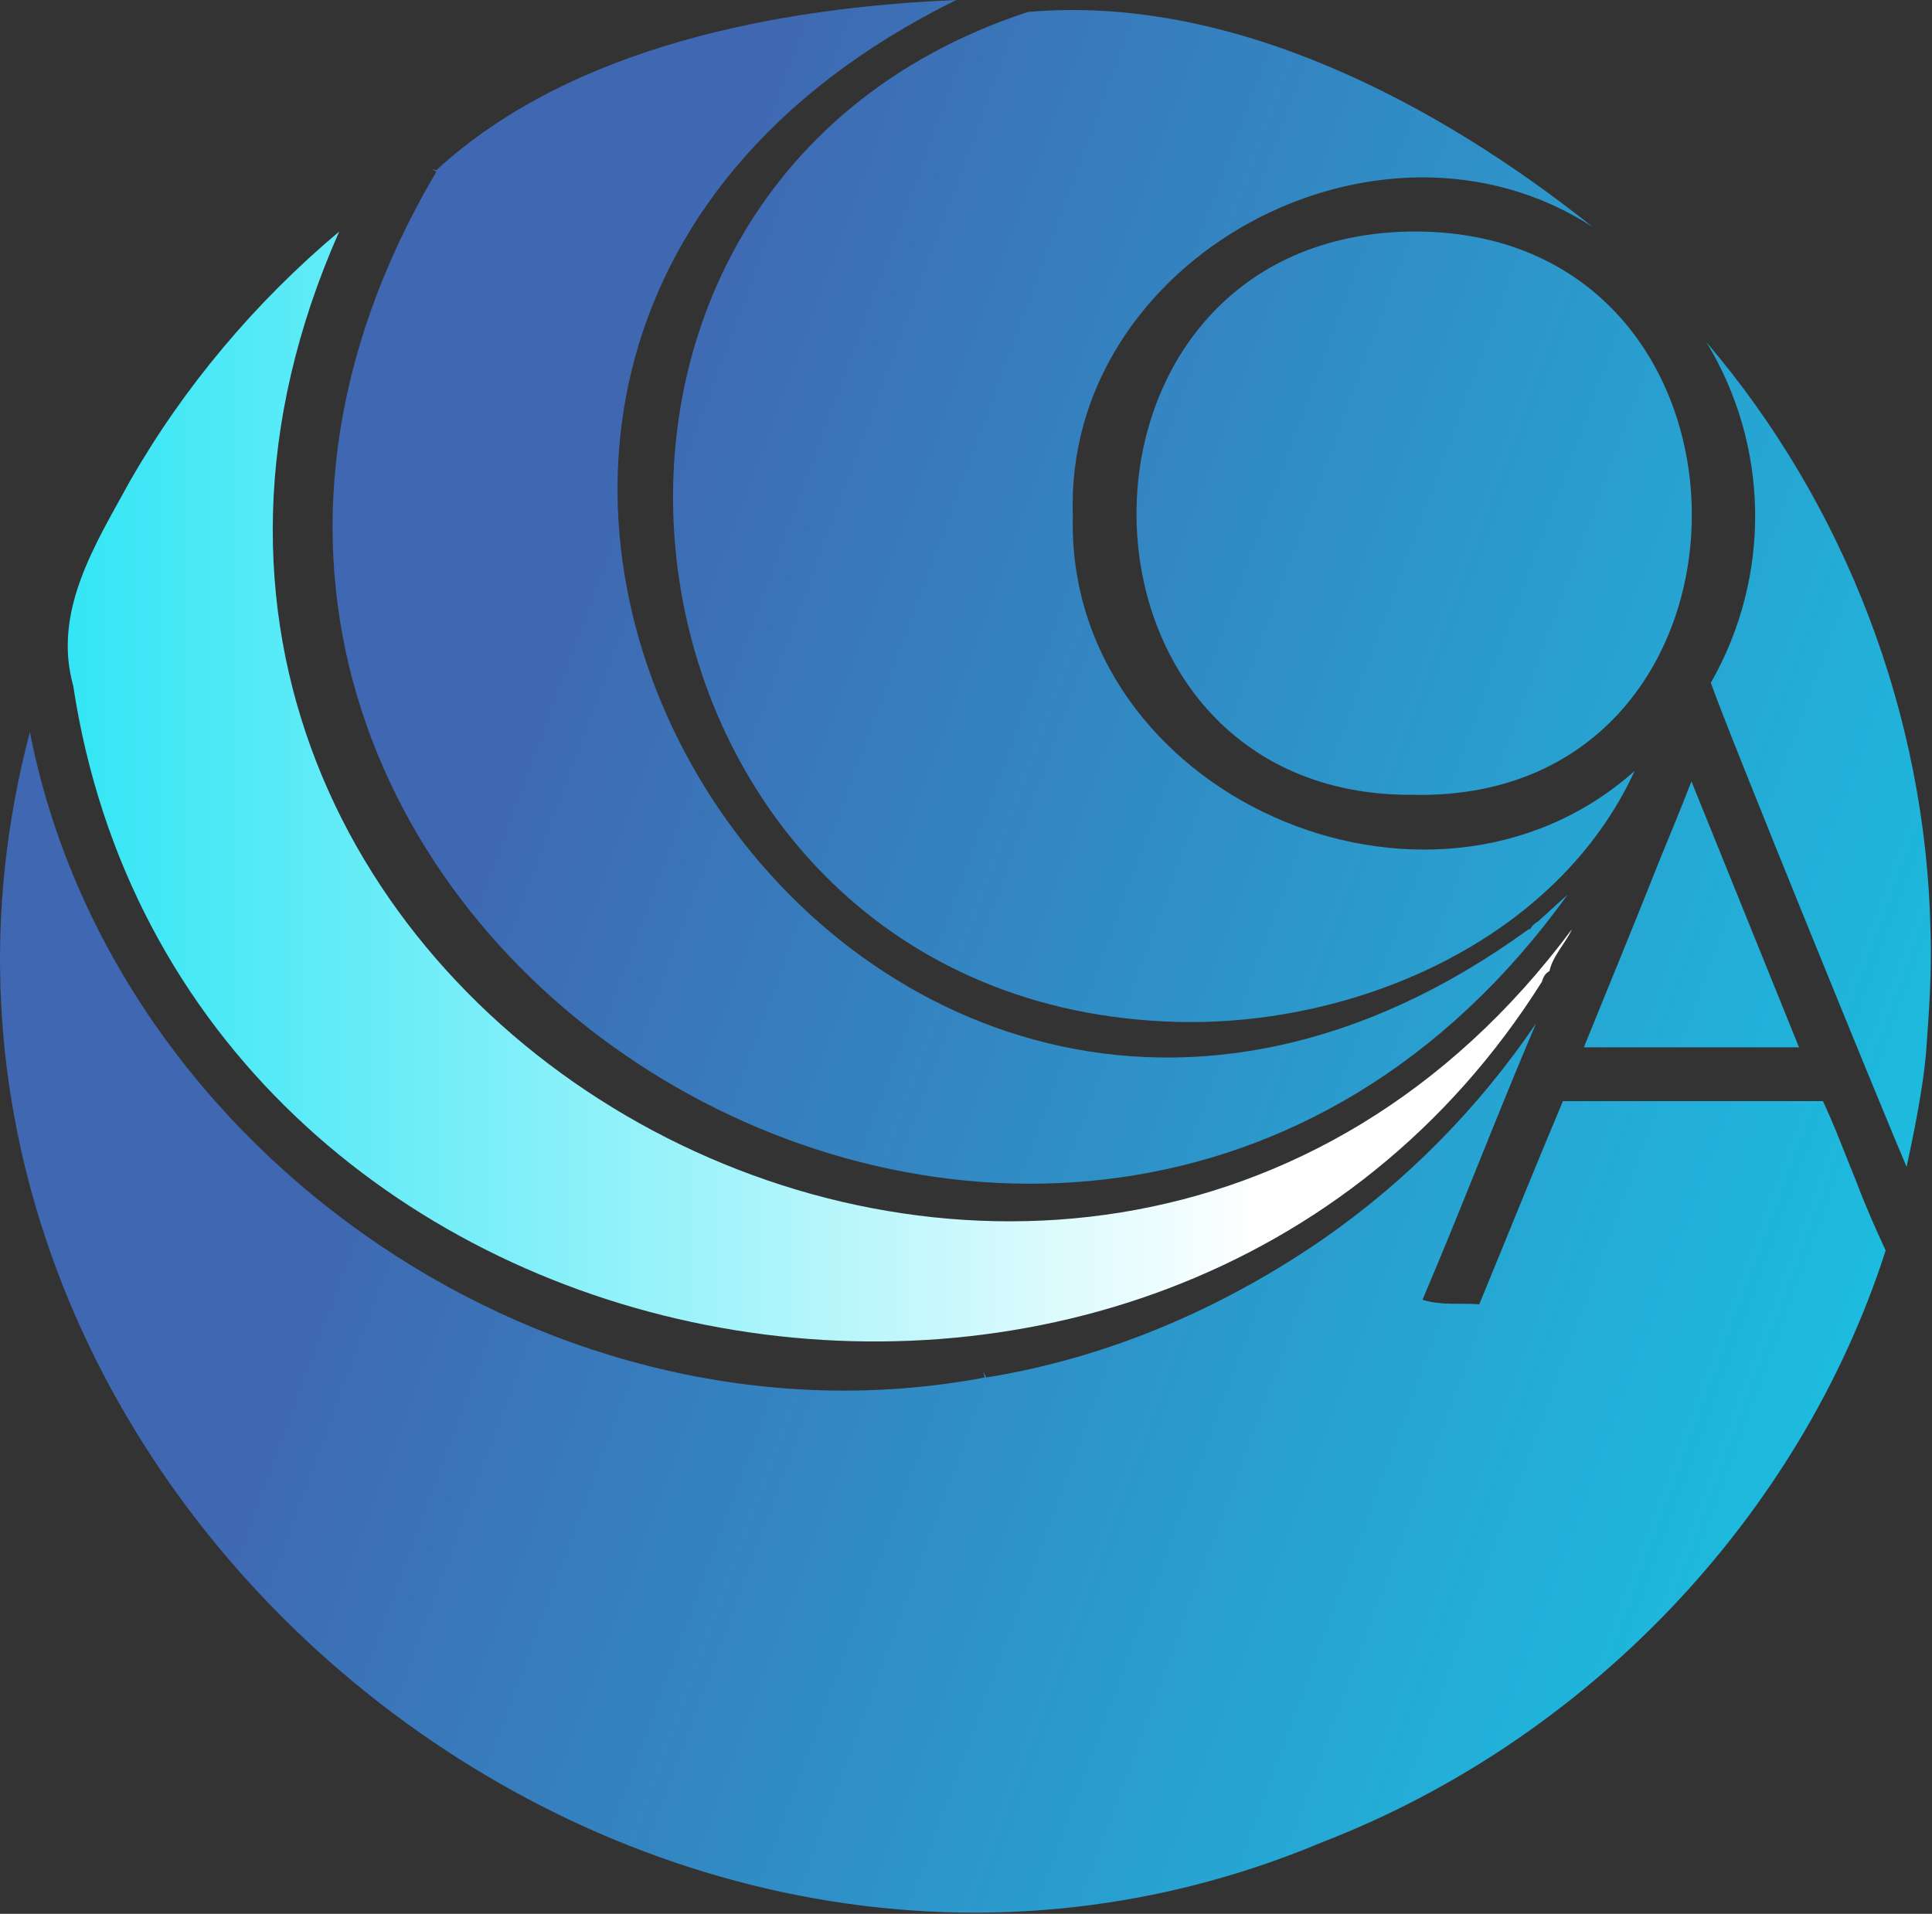
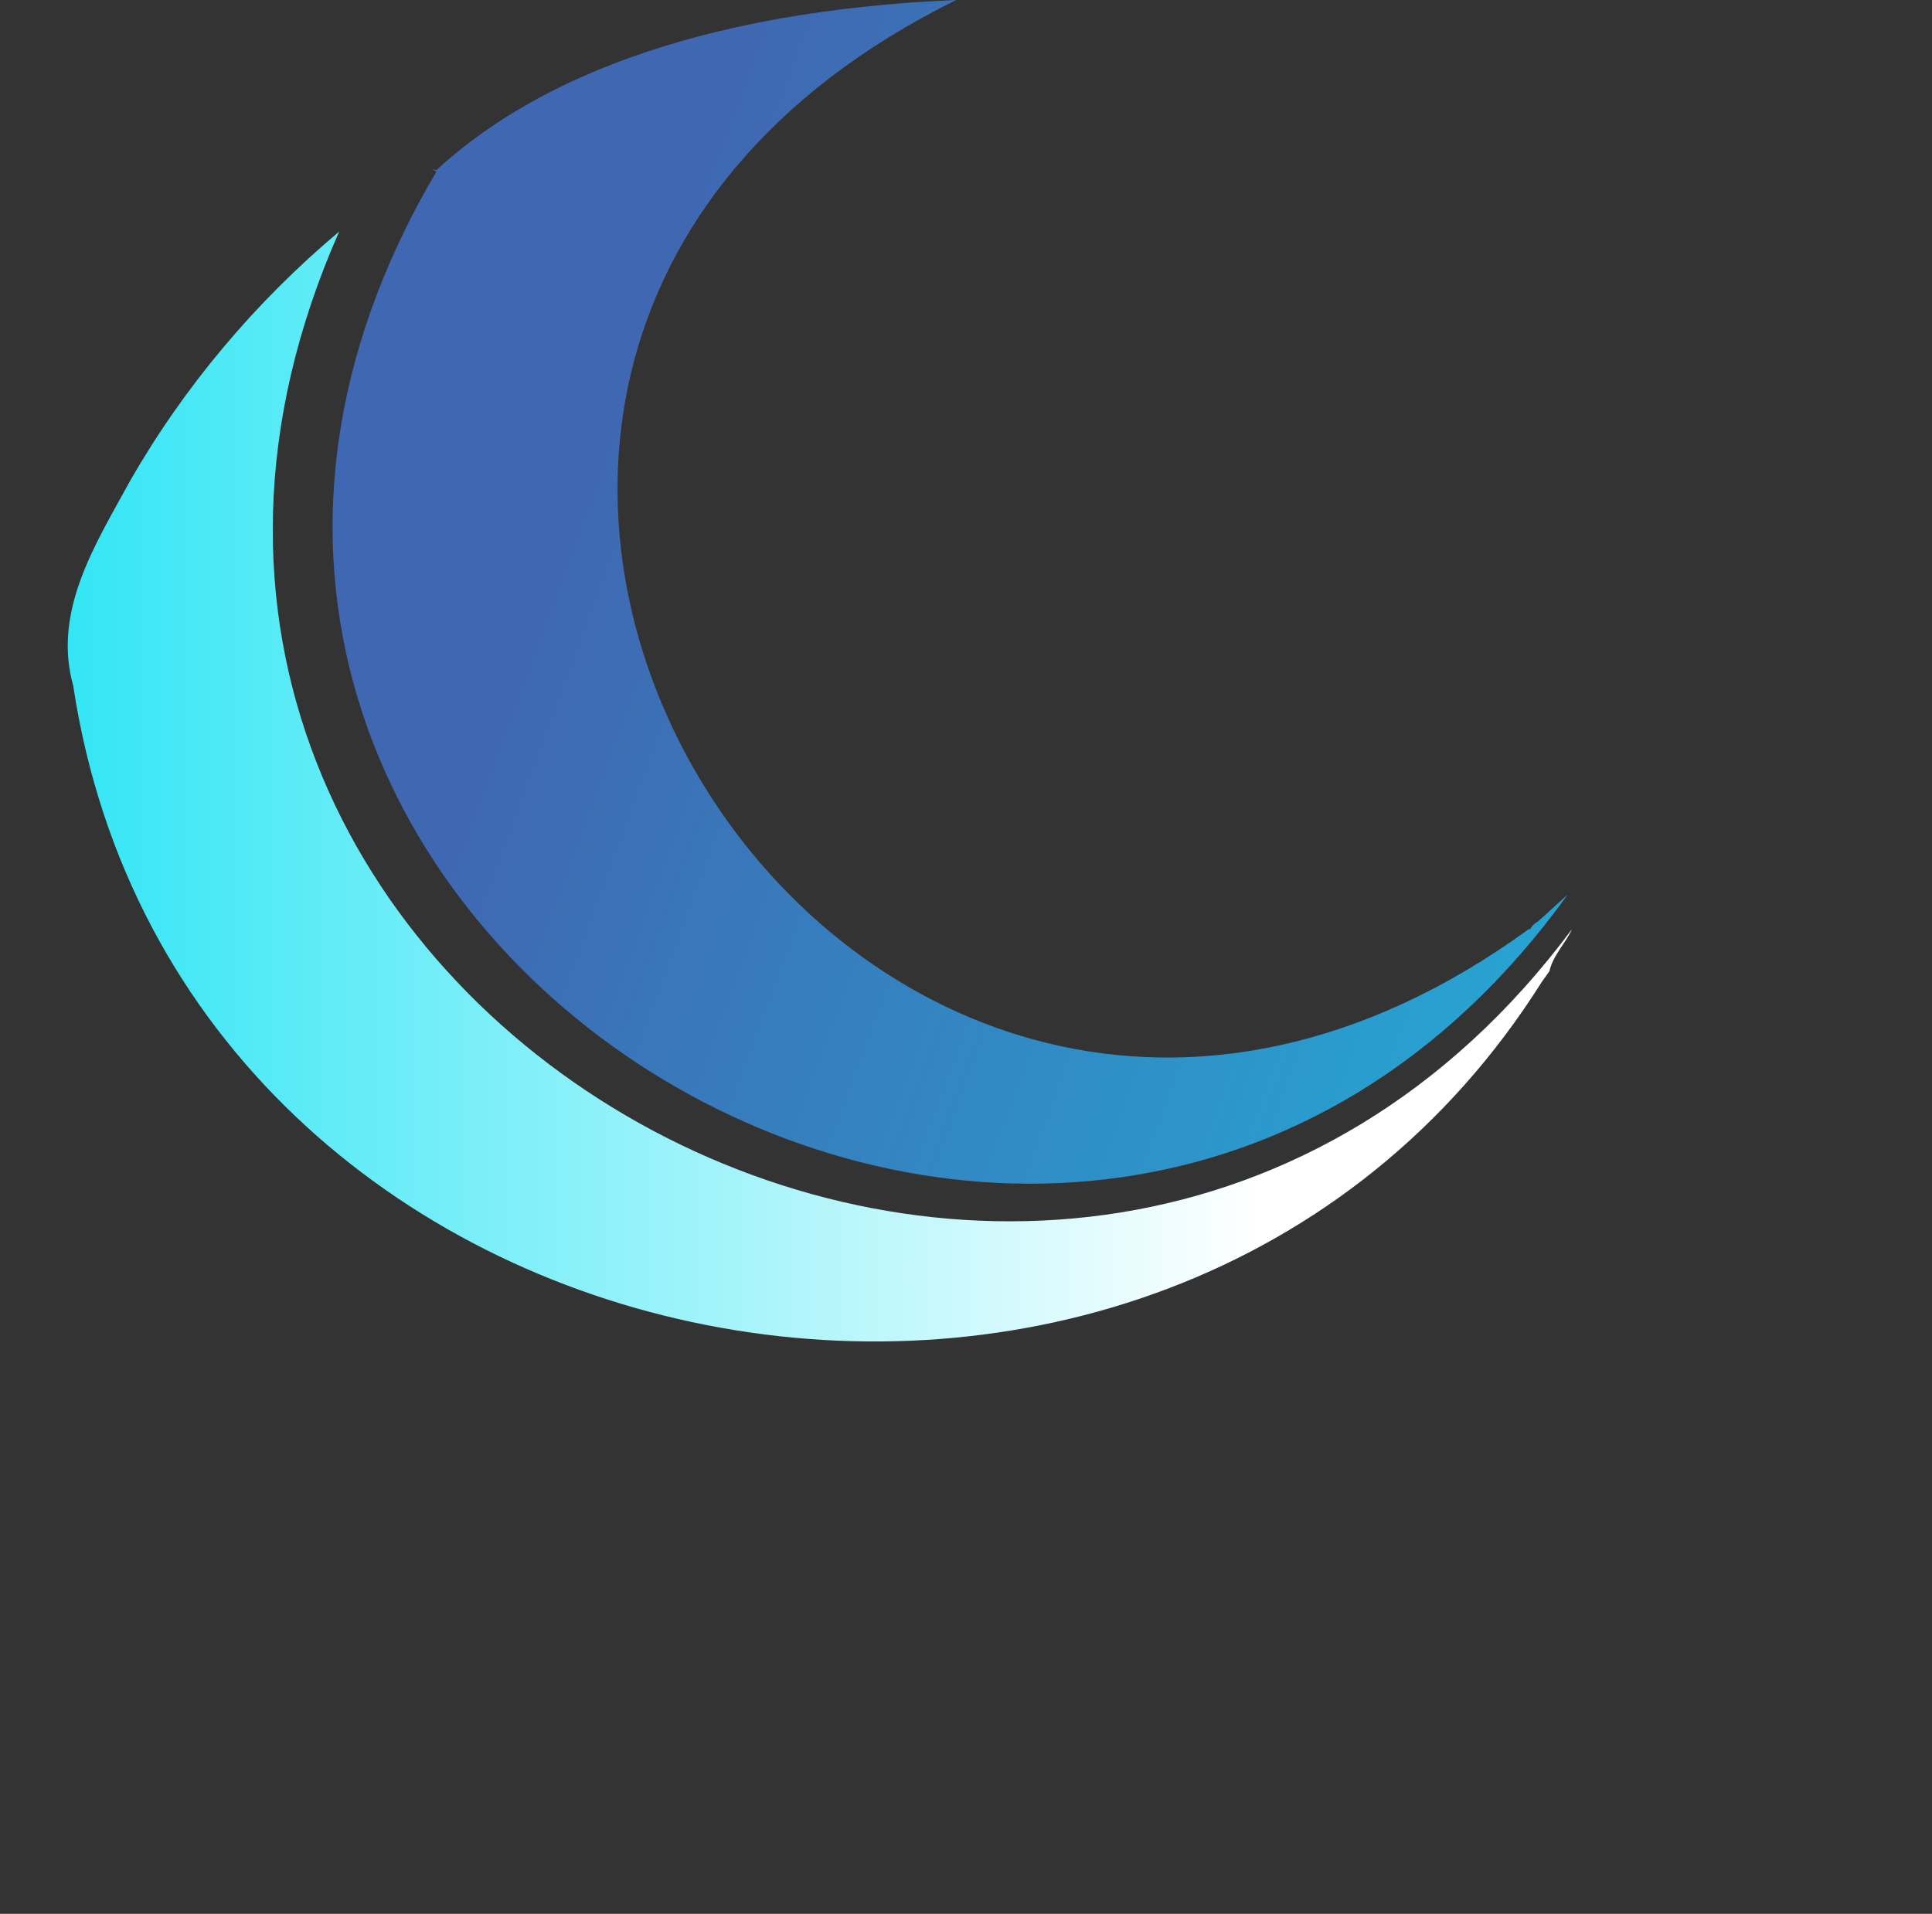
<svg xmlns="http://www.w3.org/2000/svg" version="1.1" id="Layer_1" x="0px" y="0px" viewBox="0 0 129.3 128.1" style="enable-background:new 0 0 129.3 128.1;" xml:space="preserve">
  <rect x="0" y="0" width="129.3" height="128.1" fill="#333333" stroke="none" />
  <style type="text/css">
	.st0{fill:url(#SVGID_1_);}
	.st1{fill:url(#SVGID_2_);}
	.st2{fill:url(#SVGID_3_);}
	.st3{fill:url(#SVGID_4_);}
	.st4{fill:url(#SVGID_5_);}
	.st5{fill:url(#SVGID_6_);}
	.st6{fill:url(#SVGID_7_);}
</style>
  <g>
    <linearGradient id="SVGID_1_" gradientUnits="userSpaceOnUse" x1="-32.579" y1="52.619" x2="111.145" y2="52.619">
      <stop offset="0.153" style="stop-color:#0DE1F3" />
      <stop offset="0.814" style="stop-color:#FFFFFF" />
    </linearGradient>
-     <path class="st0" d="M103.2,65.7C77.9,105.9,12.1,93.4,4.9,45.9c-1.4-5,1.5-9.5,3.8-13.7c3.6-6.3,8.4-12,14-16.7   c-23,52,49.1,91.6,82.5,46.7c-0.4,0.9-1.3,1.8-1.5,2.8C103.5,65.1,103.3,65.3,103.2,65.7z" />
+     <path class="st0" d="M103.2,65.7C77.9,105.9,12.1,93.4,4.9,45.9c-1.4-5,1.5-9.5,3.8-13.7c3.6-6.3,8.4-12,14-16.7   c-23,52,49.1,91.6,82.5,46.7c-0.4,0.9-1.3,1.8-1.5,2.8z" />
    <g>
      <linearGradient id="SVGID_2_" gradientUnits="userSpaceOnUse" x1="178.112" y1="71.634" x2="-37.189" y2="-7.911">
        <stop offset="0" style="stop-color:#0DE1F3" />
        <stop offset="0.631" style="stop-color:#4067B1" />
      </linearGradient>
-       <path class="st1" d="M129.2,62.3c0.1,2.7-0.1,5.5-0.3,8.2c0,0,0,0,0,0c-0.2,2.3-0.8,5.3-1.3,7.6c-1.3-3-12.2-29.7-13.1-32.4    c4.1-7.2,3.9-15.9-0.3-22.8C123.5,33.8,128.9,47.9,129.2,62.3z" />
      <linearGradient id="SVGID_3_" gradientUnits="userSpaceOnUse" x1="173.27" y1="84.739" x2="-42.031" y2="5.194">
        <stop offset="0" style="stop-color:#0DE1F3" />
        <stop offset="0.631" style="stop-color:#4067B1" />
      </linearGradient>
-       <path class="st2" d="M113.2,52.3l7.2,17.8H106c1.7-4.2,3.4-8.3,5.1-12.6C111.8,55.8,112.5,54.1,113.2,52.3z" />
      <linearGradient id="SVGID_4_" gradientUnits="userSpaceOnUse" x1="180.193" y1="66.001" x2="-35.108" y2="-13.543">
        <stop offset="0" style="stop-color:#0DE1F3" />
        <stop offset="0.631" style="stop-color:#4067B1" />
      </linearGradient>
-       <path class="st3" d="M94.2,15.5c25.3-0.5,25.3,38.2,0.4,37.7C70.2,53.4,69.7,16.1,94.2,15.5z" />
      <linearGradient id="SVGID_5_" gradientUnits="userSpaceOnUse" x1="157.774" y1="126.683" x2="-57.528" y2="47.139">
        <stop offset="0" style="stop-color:#0DE1F3" />
        <stop offset="0.631" style="stop-color:#4067B1" />
      </linearGradient>
-       <path class="st4" d="M2,49c5.6,28.5,35.4,48.6,63.9,43.2l-0.1-0.4l0.2,0.4c8.1-1.3,15.8-4.6,22.6-9.3v0    c5.6-3.9,10.4-8.8,14.2-14.4c-2.6,6.1-5,12.4-7.6,18.5c1.3,0.4,2.5,0.2,3.8,0.3c1.9-4.6,3.7-9.1,5.6-13.6h17.4    c0.8,1.7,1.5,3.6,2.2,5.3c0.6,1.6,1.3,3.2,2,4.7c-5.8,18-20.1,32.8-37.7,39.6c0,0,0,0,0,0C41.9,142.9-11,98.2,2,49z" />
      <linearGradient id="SVGID_6_" gradientUnits="userSpaceOnUse" x1="174.619" y1="81.09" x2="-40.683" y2="1.545">
        <stop offset="0" style="stop-color:#0DE1F3" />
        <stop offset="0.631" style="stop-color:#4067B1" />
      </linearGradient>
      <path class="st5" d="M104.9,59.9C71.7,106-0.3,61.5,29.2,11.5l-0.3-0.2c0,0,0,0,0,0l0.3,0.1l0.1-0.1C38.3,3.1,52.1,0.5,64,0    c-50.7,25-6.8,95,38.3,62.2l0.1,0c0.1-0.2,0.3-0.4,0.5-0.5v0C103.6,61.1,104.2,60.5,104.9,59.9z" />
      <linearGradient id="SVGID_7_" gradientUnits="userSpaceOnUse" x1="177.881" y1="72.258" x2="-37.42" y2="-7.287">
        <stop offset="0" style="stop-color:#0DE1F3" />
        <stop offset="0.631" style="stop-color:#4067B1" />
      </linearGradient>
-       <path class="st6" d="M71.8,34.5c-0.5,18.7,23.8,29.4,37.6,17.1c-5.2,11.3-18.6,17.1-30.6,16.8C40.1,67.4,31.9,12.9,68.8,0.8    c13.6-1.2,27.4,6.1,37.8,14.4C92.3,5.9,71.2,17.3,71.8,34.5z" />
    </g>
  </g>
</svg>